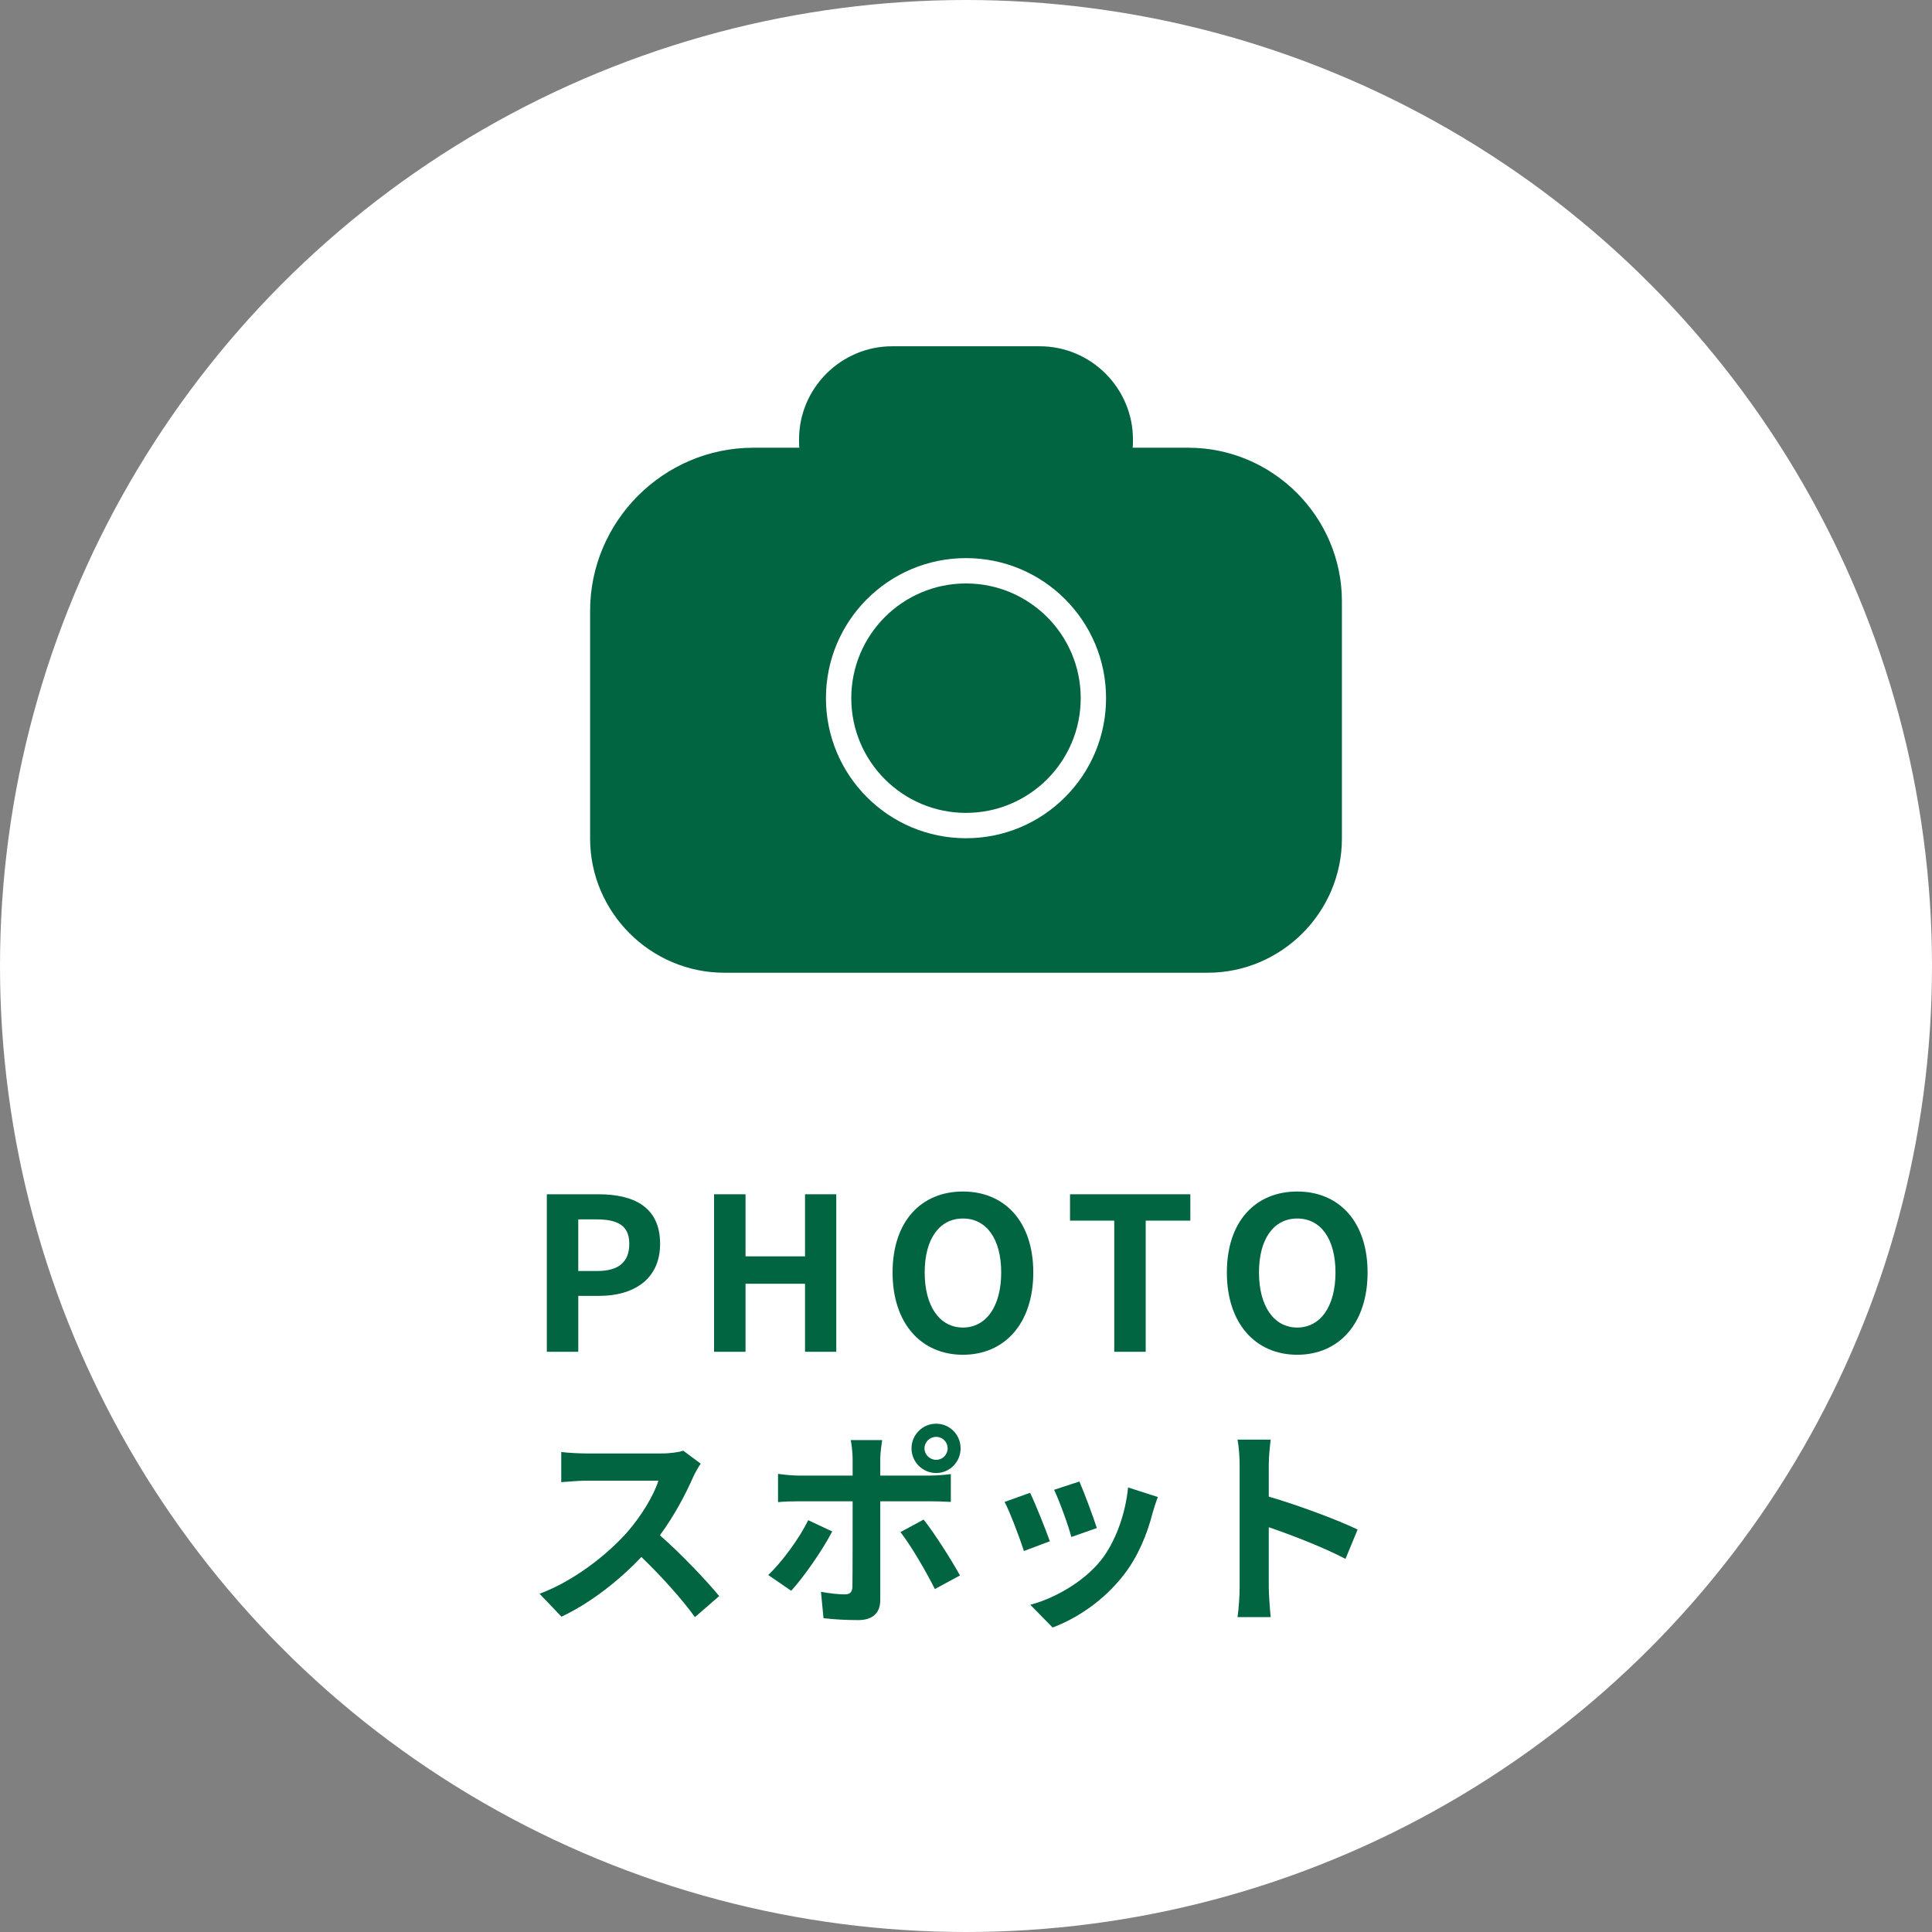
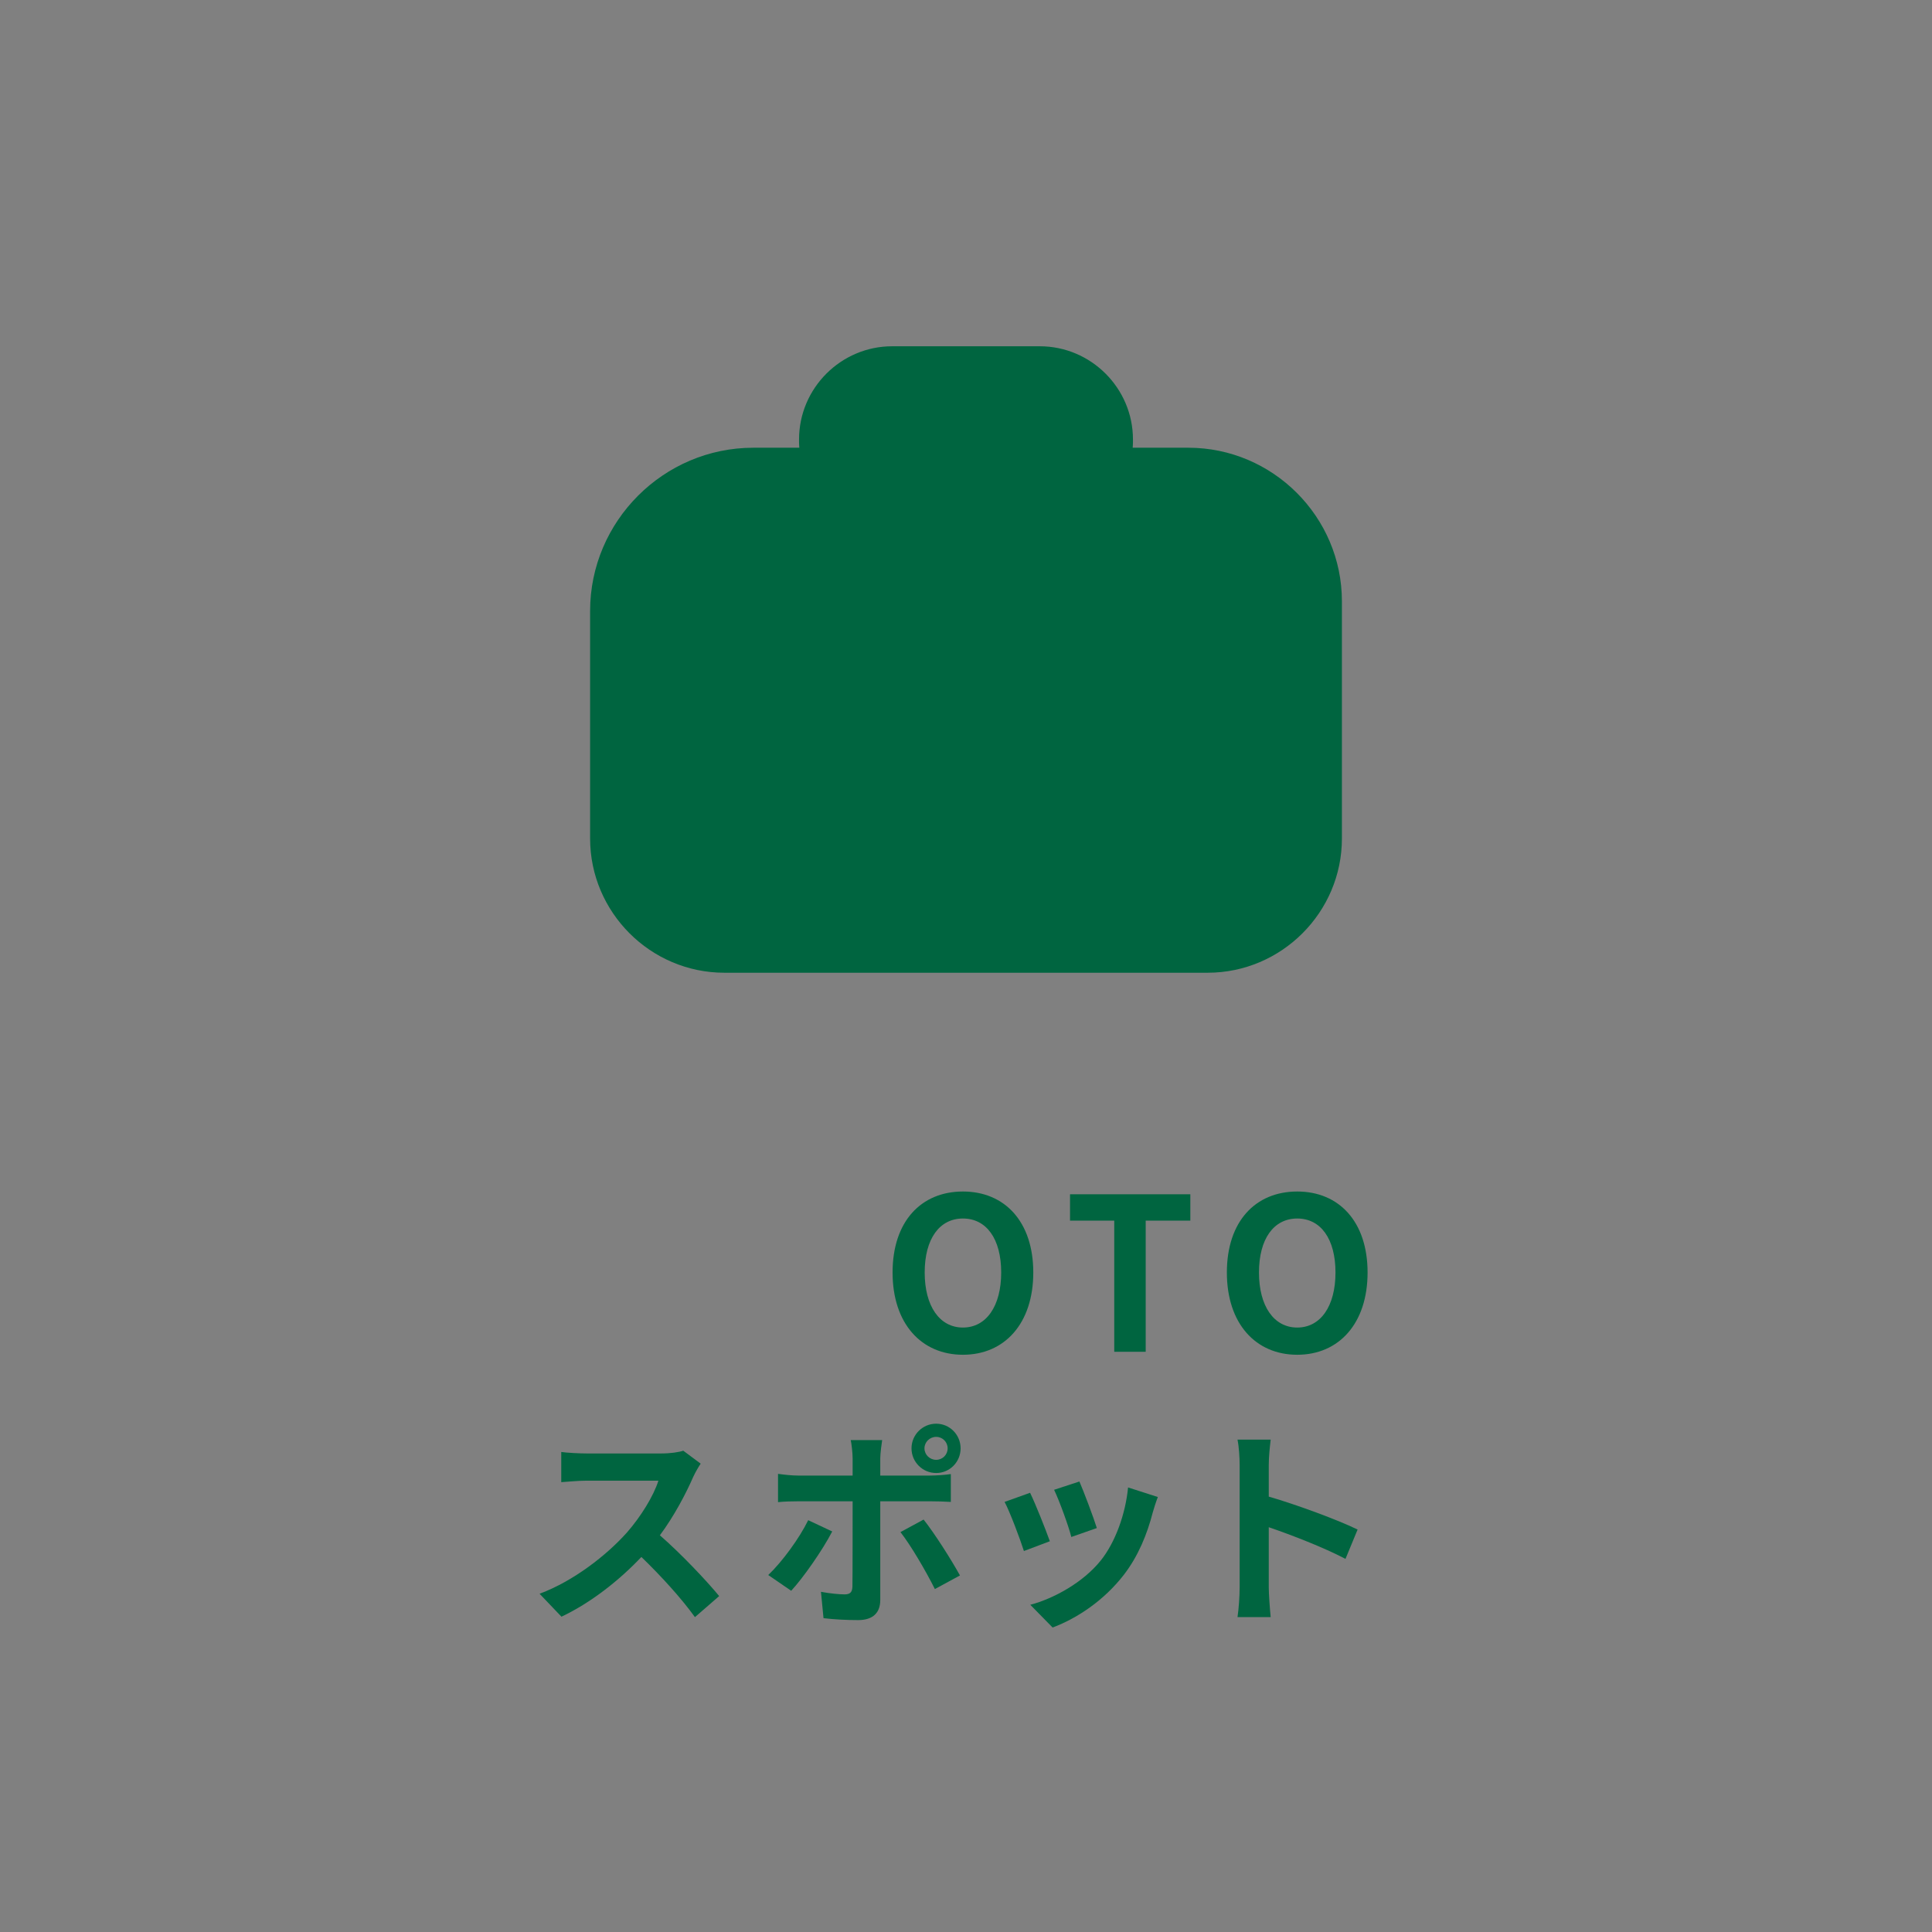
<svg xmlns="http://www.w3.org/2000/svg" id="_イヤー_2" viewBox="0 0 200 200">
  <rect x="0" y="0" width="200" height="200" fill="#808080" stroke="none" />
  <defs>
    <style>.cls-1{fill:#006540;}.cls-2{fill:#fff;}.cls-3{fill:none;stroke:#fff;stroke-miterlimit:10;stroke-width:2.624px;}</style>
  </defs>
  <g id="_イヤー_1-2">
    <g>
-       <circle class="cls-2" cx="100" cy="100" r="100" />
      <g>
-         <path class="cls-1" d="M56.606,123.631h5.347c3.608,0,6.381,1.276,6.381,5.127,0,3.719-2.794,5.391-6.293,5.391h-2.178v5.787h-3.256v-16.305Zm5.214,7.943c2.245,0,3.323-.946,3.323-2.816,0-1.893-1.188-2.53-3.433-2.53h-1.848v5.347h1.958Z" />
-         <path class="cls-1" d="M73.92,123.631h3.256v6.425h6.161v-6.425h3.235v16.305h-3.235v-7.041h-6.161v7.041h-3.256v-16.305Z" />
        <path class="cls-1" d="M92.399,131.729c0-5.303,2.971-8.384,7.283-8.384s7.283,3.103,7.283,8.384-2.971,8.515-7.283,8.515-7.283-3.234-7.283-8.515Zm11.244,0c0-3.499-1.54-5.589-3.96-5.589s-3.96,2.09-3.96,5.589c0,3.477,1.54,5.698,3.96,5.698s3.96-2.222,3.96-5.698Z" />
        <path class="cls-1" d="M115.346,126.36h-4.577v-2.729h12.454v2.729h-4.621v13.576h-3.256v-13.576Z" />
        <path class="cls-1" d="M127.005,131.729c0-5.303,2.971-8.384,7.283-8.384s7.283,3.103,7.283,8.384-2.971,8.515-7.283,8.515-7.283-3.234-7.283-8.515Zm11.244,0c0-3.499-1.54-5.589-3.96-5.589s-3.96,2.09-3.96,5.589c0,3.477,1.54,5.698,3.96,5.698s3.96-2.222,3.96-5.698Z" />
        <path class="cls-1" d="M71.765,152.882c-.748,1.716-1.98,4.07-3.455,6.051,2.178,1.893,4.841,4.709,6.139,6.293l-2.509,2.178c-1.43-1.979-3.476-4.225-5.544-6.227-2.333,2.465-5.259,4.753-8.273,6.183l-2.266-2.376c3.542-1.32,6.953-4.005,9.021-6.315,1.453-1.649,2.794-3.828,3.279-5.391h-7.459c-.924,0-2.135,.133-2.597,.154v-3.124c.594,.088,1.937,.153,2.597,.153h7.767c.946,0,1.826-.132,2.266-.286l1.804,1.343c-.176,.242-.572,.924-.77,1.364Z" />
        <path class="cls-1" d="M81.905,164.676l-2.376-1.629c1.474-1.408,3.234-3.828,4.136-5.677l2.486,1.166c-1.012,1.959-3.036,4.841-4.247,6.14Zm9.219-13.687v1.761h5.127c.616,0,1.584-.066,2.178-.154v2.882c-.704-.044-1.562-.065-2.156-.065h-5.149v10.231c0,1.276-.726,2.068-2.288,2.068-1.188,0-2.464-.066-3.586-.198l-.264-2.729c.946,.176,1.914,.265,2.442,.265,.572,0,.792-.221,.814-.793,.022-.813,.022-7.789,.022-8.823v-.021h-5.589c-.66,0-1.518,.021-2.134,.088v-2.927c.66,.088,1.43,.177,2.134,.177h5.589v-1.761c0-.572-.11-1.54-.198-1.914h3.256c-.044,.308-.198,1.364-.198,1.914Zm8.251,12.102l-2.597,1.408c-.946-1.892-2.508-4.555-3.564-5.896l2.398-1.298c1.122,1.408,2.882,4.18,3.763,5.786Zm-2.464-15.71c1.408,0,2.53,1.145,2.53,2.553s-1.122,2.552-2.53,2.552-2.552-1.144-2.552-2.552,1.144-2.553,2.552-2.553Zm0,3.74c.66,0,1.188-.527,1.188-1.188s-.528-1.188-1.188-1.188-1.21,.528-1.21,1.188,.55,1.188,1.21,1.188Z" />
        <path class="cls-1" d="M108.681,159.549l-2.685,1.012c-.374-1.188-1.474-4.114-2.002-5.083l2.64-.945c.55,1.122,1.606,3.784,2.046,5.017Zm10.649-2.971c-.572,2.223-1.496,4.511-2.992,6.447-2.046,2.64-4.797,4.488-7.371,5.456l-2.311-2.354c2.42-.639,5.479-2.311,7.305-4.599,1.496-1.871,2.552-4.797,2.816-7.548l3.081,.99c-.264,.704-.396,1.166-.528,1.606Zm-5.787,1.606l-2.641,.924c-.264-1.078-1.232-3.74-1.782-4.885l2.619-.858c.418,.946,1.496,3.807,1.804,4.819Z" />
        <path class="cls-1" d="M128.327,151.672c0-.771-.066-1.871-.22-2.641h3.433c-.088,.77-.198,1.738-.198,2.641v3.256c2.949,.858,7.173,2.421,9.197,3.41l-1.254,3.037c-2.267-1.188-5.567-2.465-7.943-3.278v6.227c0,.638,.11,2.179,.198,3.08h-3.433c.132-.88,.22-2.2,.22-3.08v-12.651Z" />
      </g>
      <g>
        <path class="cls-1" d="M123.014,46.349h-5.759c.011-.18,.028-.359,.028-.542v-.317c0-5.304-4.34-9.644-9.644-9.644h-15.282c-5.302,0-9.64,4.338-9.64,9.64v.321c0,.183,.017,.362,.028,.542h-4.758c-9.295,0-16.9,7.605-16.9,16.9v23.55c0,7.644,6.254,13.898,13.898,13.898h50.031c7.644,0,13.898-6.254,13.898-13.898v-24.551c0-8.744-7.155-15.899-15.899-15.899Z" />
-         <circle class="cls-3" cx="100" cy="72.274" r="13.187" />
      </g>
    </g>
  </g>
</svg>